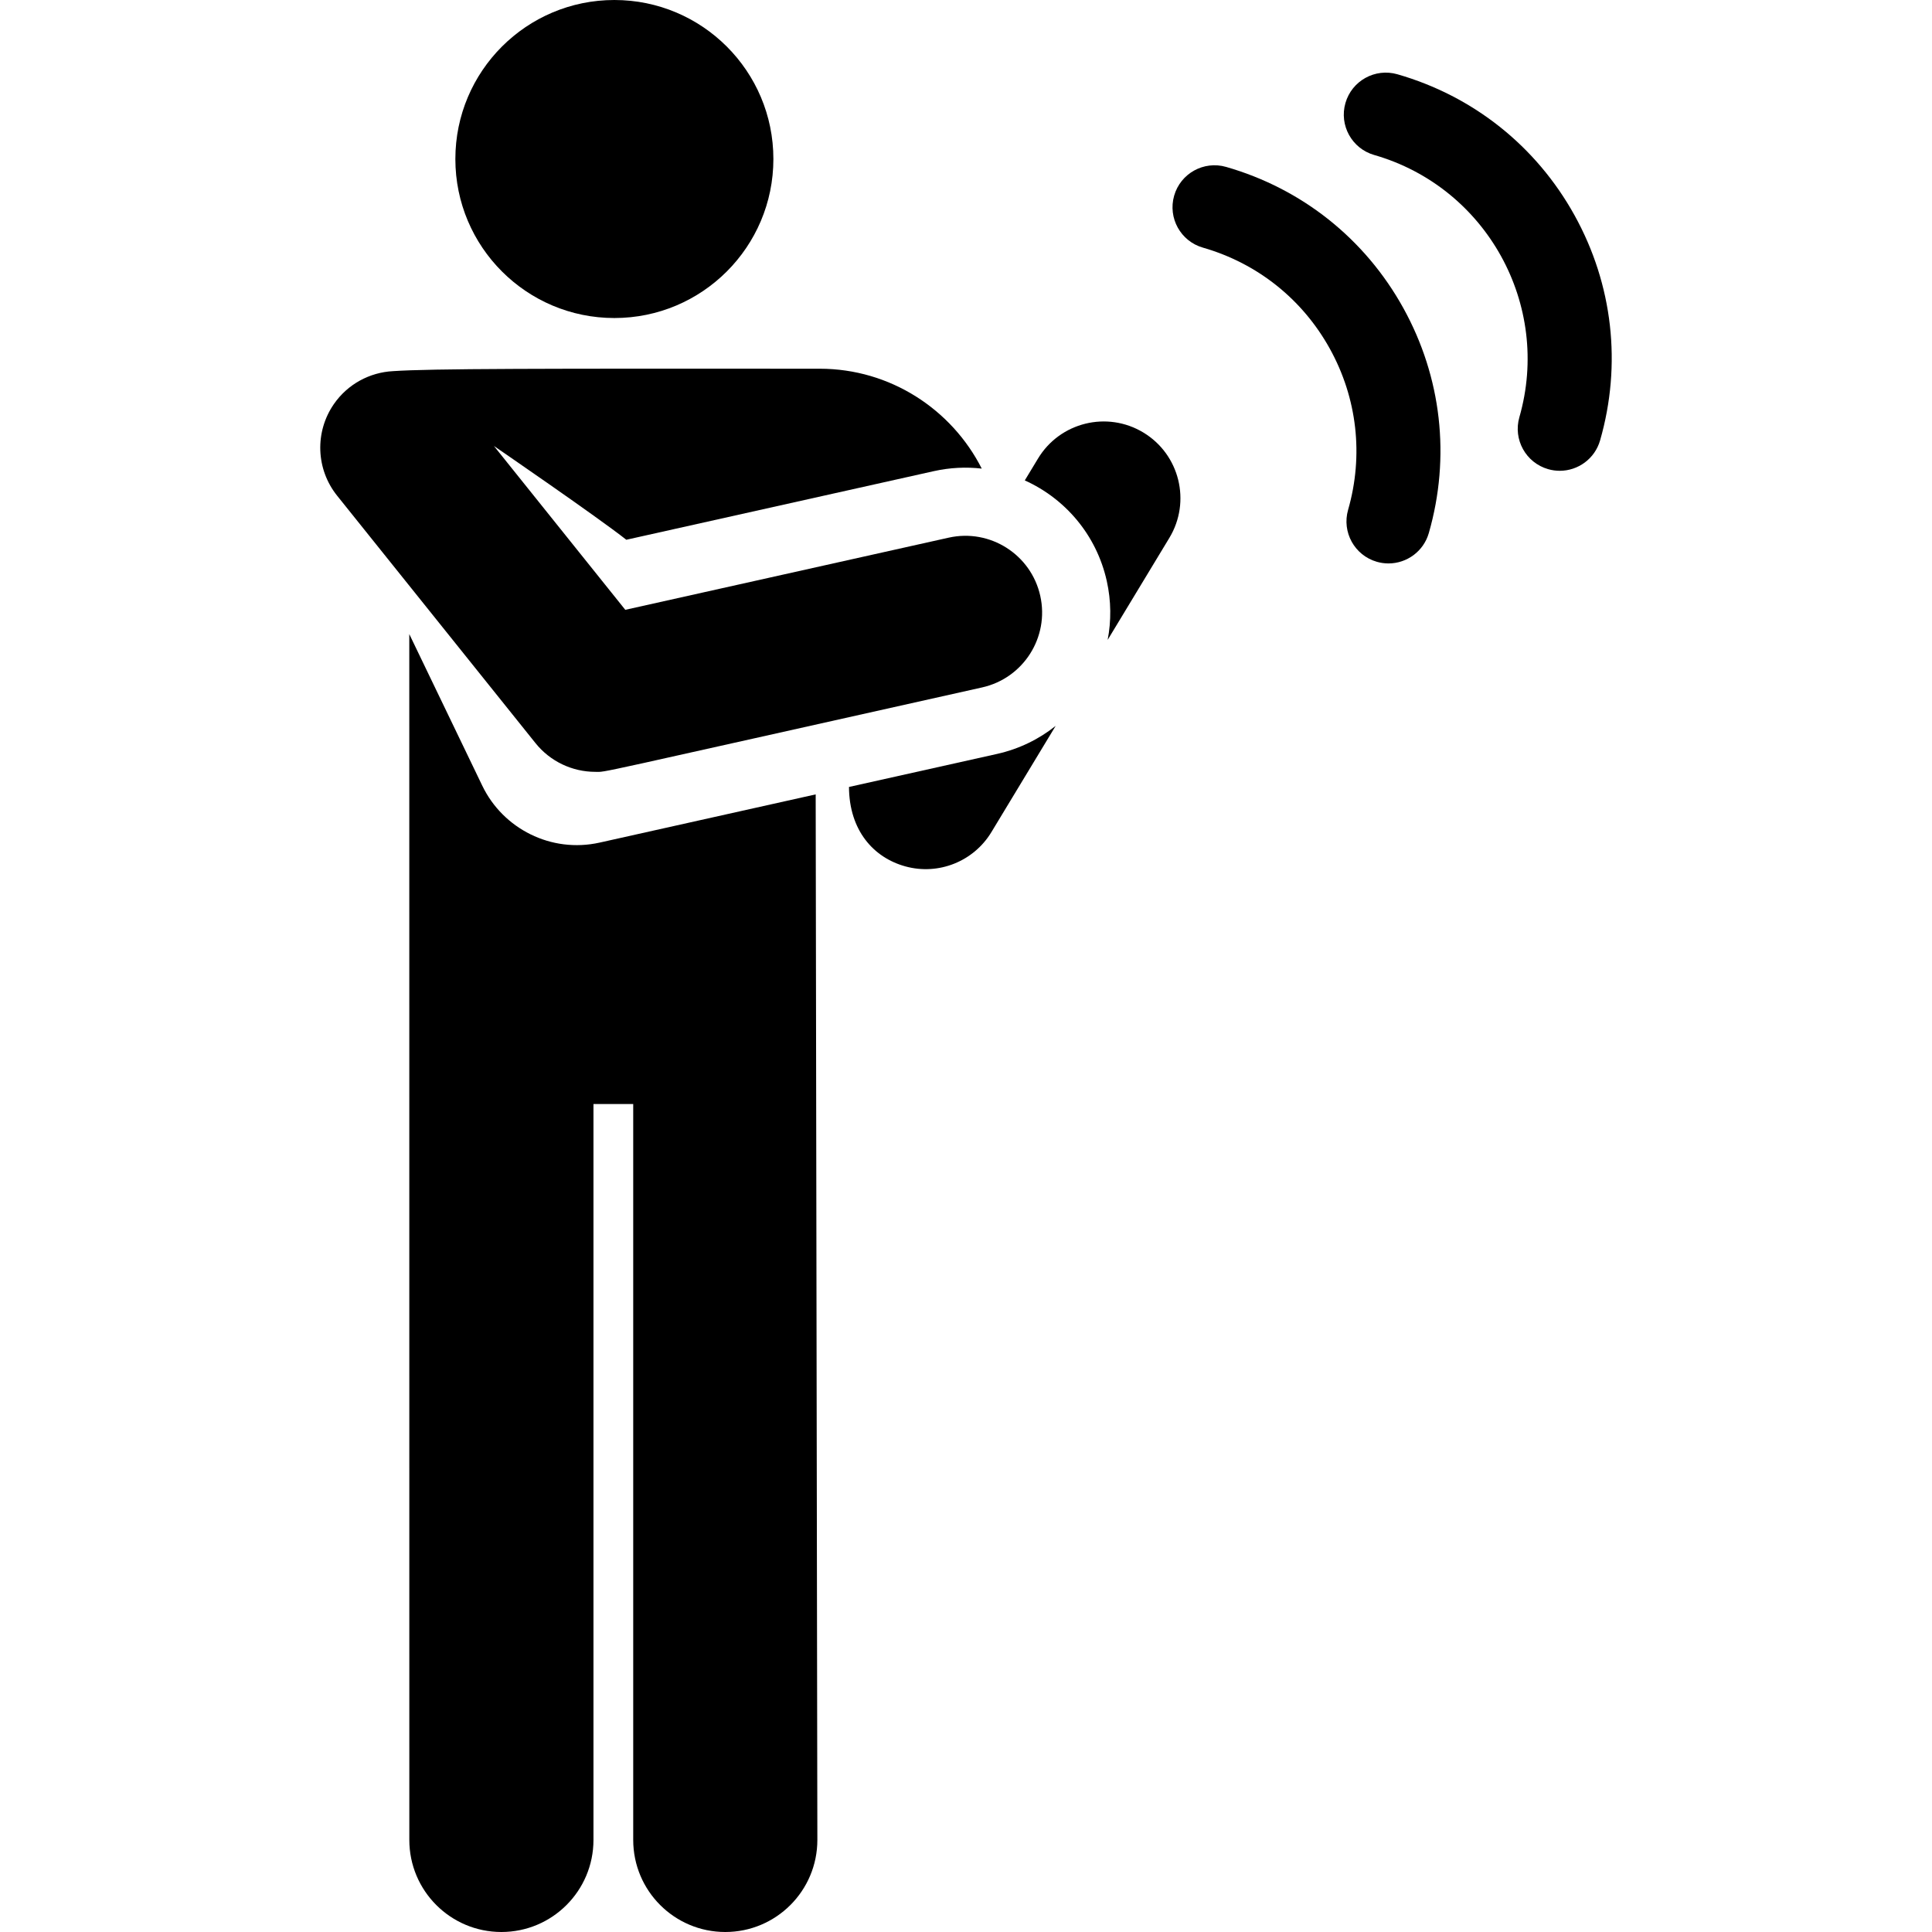
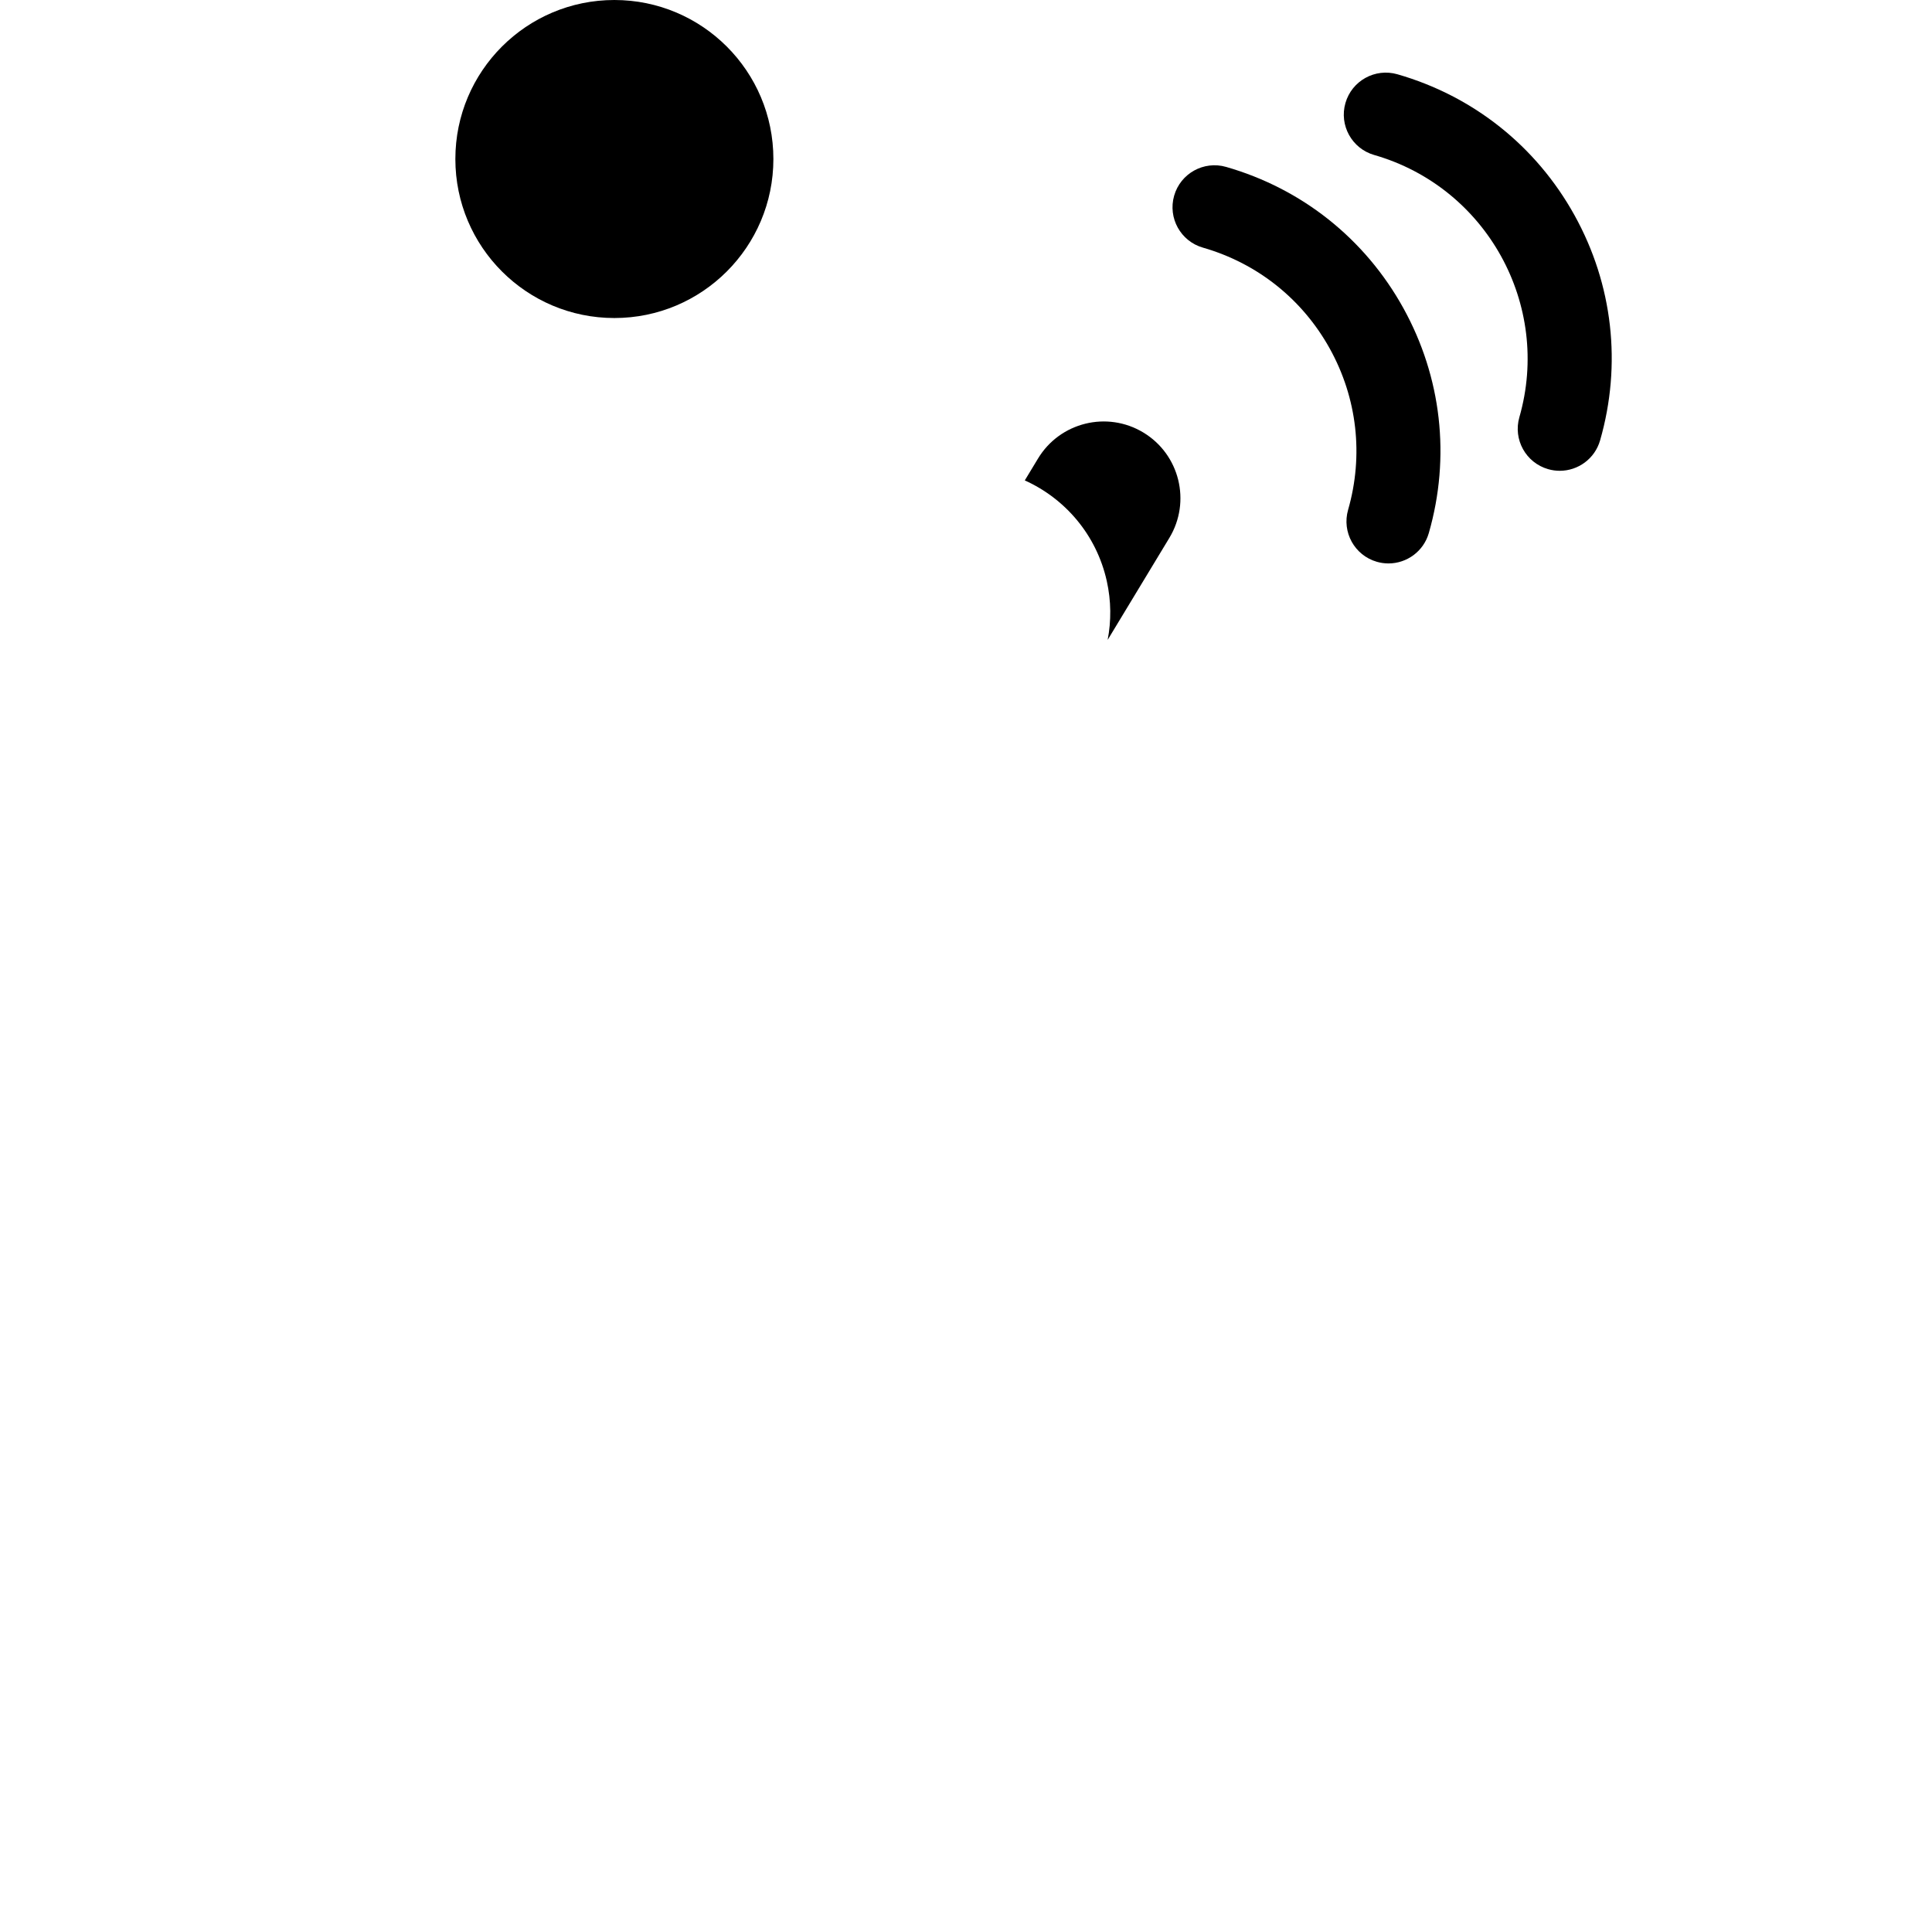
<svg xmlns="http://www.w3.org/2000/svg" fill="#000000" height="800px" width="800px" version="1.1" id="Capa_1" viewBox="0 0 460.067 460.067" xml:space="preserve">
  <g id="XMLID_908_">
-     <path id="XMLID_910_" d="M202.169,187.399c0.052,10.361,5.841,16.819,13.413,18.91c7.962,2.199,16.302-1.22,20.498-8.155   l15.302-25.299c-3.968,3.165-8.697,5.503-13.984,6.683L202.169,187.399z" />
    <path id="XMLID_998_" d="M272.279,103.004c-8.636-5.224-19.866-2.458-25.09,6.177l-3.156,5.218   c9.57,4.312,17.061,12.921,19.523,23.954c1.063,4.766,1.079,9.52,0.21,14.027l14.69-24.286   C283.679,119.46,280.913,108.227,272.279,103.004z" />
    <circle id="XMLID_1003_" cx="146.301" cy="37.866" r="37.866" />
-     <path id="XMLID_1006_" d="M194.239,189.168c-15.202,3.392-36.875,8.228-51.449,11.48c-11.551,2.577-23.02-3.316-27.94-13.54   l-17.387-36.111l0.009,287.145c0,12.109,9.816,21.925,21.925,21.925c12.109,0,21.925-9.816,21.925-21.925V262.895c0,0,0,0,0,0   h9.466c0,0,0,0,0,0v175.247c0,12.109,9.816,21.925,21.925,21.925s21.925-9.816,21.925-21.925L194.239,189.168z" />
-     <path id="XMLID_1008_" d="M141.767,183.799c2.876-0.001-3.523,1.234,92.097-20.101c9.849-2.197,16.051-11.962,13.854-21.811   c-2.197-9.848-11.967-16.054-21.811-13.853L148.9,145.216l-31.28-39.017c0,0,24.61,16.878,31.526,22.334   c6.72-1.499,64.895-14.48,73.226-16.339c3.853-0.86,7.698-1.029,11.412-0.607c-7.144-14.091-21.781-23.785-38.593-23.785   c-66.929-0.031-92.554-0.048-101.612,0.579c-5.529,0.292-10.774,3.079-14.065,7.831c-4.601,6.645-4.289,15.523,0.767,21.829   c4.401,5.49,41.062,51.217,47.232,58.914C131.023,181.335,136.294,183.799,141.767,183.799z" />
    <path id="XMLID_1010_" d="M291.972,39.746c-5.311-1.525-10.848,1.542-12.372,6.85c-1.524,5.308,1.542,10.848,6.851,12.372   c12.956,3.722,23.688,12.267,30.218,24.06c6.529,11.793,8.075,25.423,4.354,38.379c-1.524,5.308,1.542,10.848,6.851,12.373   c0.922,0.265,1.852,0.391,2.766,0.391c4.346,0,8.347-2.856,9.606-7.241c5.197-18.091,3.038-37.123-6.079-53.589   C325.048,56.874,310.064,44.943,291.972,39.746z" />
    <path id="XMLID_1011_" d="M374.952,51.28c-9.117-16.467-24.102-28.398-42.192-33.595c-5.305-1.526-10.848,1.542-12.372,6.85   c-1.525,5.308,1.542,10.848,6.85,12.373c26.745,7.684,42.254,35.694,34.57,62.439c-1.525,5.308,1.542,10.848,6.85,12.372   c0.922,0.265,1.852,0.391,2.766,0.391c4.346,0,8.347-2.856,9.606-7.241C386.229,86.779,384.069,67.747,374.952,51.28z" />
  </g>
</svg>